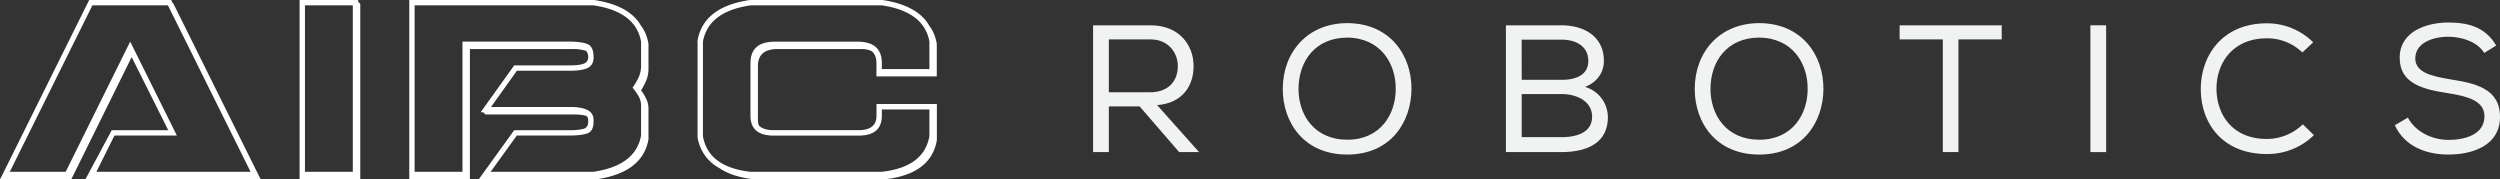
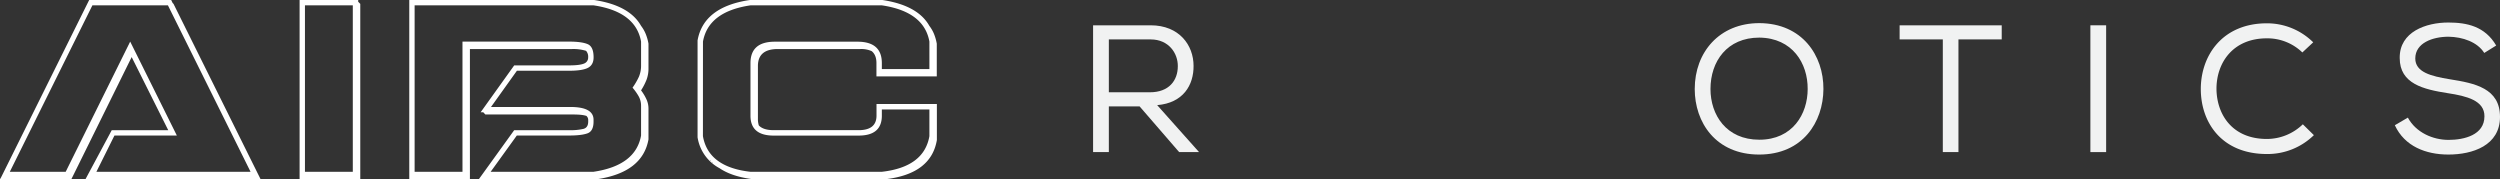
<svg xmlns="http://www.w3.org/2000/svg" viewBox="0 0 1758.79 126.09">
  <rect x="0" y="0" width="1758.79" height="126.09" fill="#333333" stroke="none" />
  <defs>
    <style>.cls-1{fill:#fff;}.cls-2{fill:#f1f2f2;}</style>
  </defs>
  <title>Asset 5</title>
  <g id="Layer_2" data-name="Layer 2">
    <g id="Layer_1-2" data-name="Layer 1">
      <path class="cls-1" d="M60.12,126.09l18.5-34.51h39.73L92.63,40.15,50.19,126.09H0l.84-1.47L62.73,0h57.71l1,2.09.63.63,61.26,123.37M80.51,95.35l-12.7,25.51H176.27L118.14,3.76H65L6.9,120.86H46.21L91.59,29.27l32.83,66.08Z" />
      <path class="cls-1" d="M252,0V1.26l1.46,1.46V126.09H210.77V0ZM214.54,3.76v117.1H248.2V3.76Z" />
      <path class="cls-1" d="M336.85,126.09l24.89-34.51h38.68a39.62,39.62,0,0,0,10.15-.94c2.15-.62,3.24-2.33,3.24-5.12V84.27a3.77,3.77,0,0,0-1.26-2.72q-2.93-1-9.2-1H341.46L340,79h-1.88l23.63-33h38.68q7.32,0,10.35-1.25a4.45,4.45,0,0,0,3-4.39,6.26,6.26,0,0,0-1.47-4.6,30.45,30.45,0,0,0-9.83-1.26H330.59v91.59H287.93V0H418q24.88,3.76,33,18.19a24.91,24.91,0,0,1,3.34,5.86,33,33,0,0,1,1.88,6.69V47.88A22.66,22.66,0,0,1,454.89,56,42.8,42.8,0,0,1,451,63.57a33.92,33.92,0,0,1,3.65,6,15.78,15.78,0,0,1,1.57,7V98.07q-4.19,23.21-36.17,28H341.25m4.18-50.81h55.83q16.31,0,16.31,9v1.25q0,6.69-4.18,8.26t-13,1.57h-36.8l-18.4,25.51h72.35q29.69-4.39,33.46-25.51V74.44a13.55,13.55,0,0,0-2-7.21A38,38,0,0,0,445,61.68a46.55,46.55,0,0,0,4.5-7.73A20.13,20.13,0,0,0,451,45.79V29.27q-3.76-21.1-33.46-25.51H291.69v117.1h33.67V29.27h75.06q8.79,0,13,1.78t4.18,9.31q0,5.22-3.87,7.31t-13.28,2.1h-36.8Z" />
      <path class="cls-1" d="M490.75,28.44Q494.94,4.81,527.55,0h93.26q24.88,3.76,33,18.19a25,25,0,0,1,3.35,5.86,34.29,34.29,0,0,1,1.88,6.69v23H619.35l-2.76,0,0-1.44V44.33c0-3.77-1.12-6.55-3.35-8.36a17.88,17.88,0,0,0-7.94-1.47H547.21q-14,0-14,11.92v37a15.41,15.41,0,0,0,.63,4.81q3.13,3.35,10.45,3.34h59.81q12.54,0,12.54-10.24V73.18h41l1.47,0V98.49q-4,23.83-36.18,27.6H529.65q-14.85-1.89-23.42-7.74A29.77,29.77,0,0,1,490.75,96.6Zm3.77,67.33q3.76,21.75,33.45,25.09h92.42q29.68-3.35,33.46-25.09V77H620.39v4.39q0,14-16.3,14H544.28q-16.31,0-16.31-14v-37q0-15.06,17.15-15.06h58.13q17.14,0,17.14,15.06v4.18h33.46V29.27q-3.76-21.1-33.46-25.51H528q-29.69,4.4-33.45,25.51Zm5,16.72a1.23,1.23,0,0,0,.83.84Zm2.09,2.3v-.2l-1.26-1Z" />
      <path class="cls-2" d="M801.74,74.86H780.09V107H769V17.8H809.5c20.13,0,30.19,14,30.19,28.53.12,13.5-7.26,26.11-25.6,27.63l29.42,33h-14Zm26.87-28.28c.12-8.91-6.24-18.85-19.11-18.85H780.09V64.92H809C822.37,64.92,828.61,56.64,828.61,46.58Z" />
-       <path class="cls-2" d="M993,62.63c-.13,23.3-14.65,46.1-45.21,46.1s-45.34-22.67-45.34-46.1c0-25.85,17.32-46.36,45.47-46.36C978.1,16.4,993.13,39.07,993,62.63ZM947.92,26.46c-22.67,0-34.39,16.68-34.39,36.17,0,18.08,11,35.66,34.39,35.66s34-18.09,34-35.66C982.05,44.55,971.22,26.72,947.92,26.46Z" />
-       <path class="cls-2" d="M1098.43,17.8c16.17,0,29.93,8,29.93,25,0,8.15-4.72,15-13.25,18.34a22.22,22.22,0,0,1,16.05,21.27c0,19-15.92,24.58-32.73,24.58h-39V17.8Zm-27.89,38.34h28.4c10.69,0,18.46-4,18.46-13.25,0-9.93-8-15-19-15h-27.89Zm0,40.36h27.89c9.29,0,21.65-2.42,21.65-14.51-.13-11.21-11.46-15.8-21.14-15.8h-28.4Z" />
      <path class="cls-2" d="M1282.81,62.63c-.13,23.3-14.64,46.1-45.21,46.1s-45.33-22.67-45.33-46.1c0-25.85,17.32-46.36,45.46-46.36C1267.91,16.4,1282.94,39.07,1282.81,62.63Zm-45.08-36.17c-22.67,0-34.38,16.68-34.38,36.17,0,18.08,11,35.66,34.38,35.66s34-18.09,34-35.66C1271.86,44.55,1261,26.72,1237.73,26.46Z" />
      <path class="cls-2" d="M1336.41,27.73V17.8h71.83v9.93H1377.8V107h-11V27.73Z" />
      <path class="cls-2" d="M1470.62,17.8h11.08V107h-11.08Z" />
      <path class="cls-2" d="M1594.78,108.35c-31.46,0-46.36-21.78-46.48-45.47s15.15-46.48,46.48-46.48a46.2,46.2,0,0,1,32.6,13.37l-7.64,7.13a35.34,35.34,0,0,0-25-9.93c-23.94,0-35.53,17.32-35.41,35.79.26,18.08,11.34,35,35.41,35a36.4,36.4,0,0,0,25.34-10.32l7.77,7.64A46.57,46.57,0,0,1,1594.78,108.35Z" />
      <path class="cls-2" d="M1722.62,25.83c-11.33,0-23.43,4.45-23.43,15.28,0,9.68,11.08,12.48,24.2,14.64,17.82,2.81,35.4,6.37,35.4,26.49s-19.23,26.49-36.3,26.49c-15.79,0-30.81-5.73-37.69-20.63l9.17-5.35c5.73,10.57,17.7,15.67,28.65,15.67s25.22-3.44,25.22-16.56c.12-11.08-12.36-14.27-25.73-16.3-17.19-2.68-33.87-6.62-33.87-24.71-.26-18.59,18.72-25,34.13-25,13.24,0,25.85,2.68,33.74,16.18l-8.4,5.22C1742.87,29.52,1732.55,26,1722.62,25.83Z" />
    </g>
  </g>
</svg>